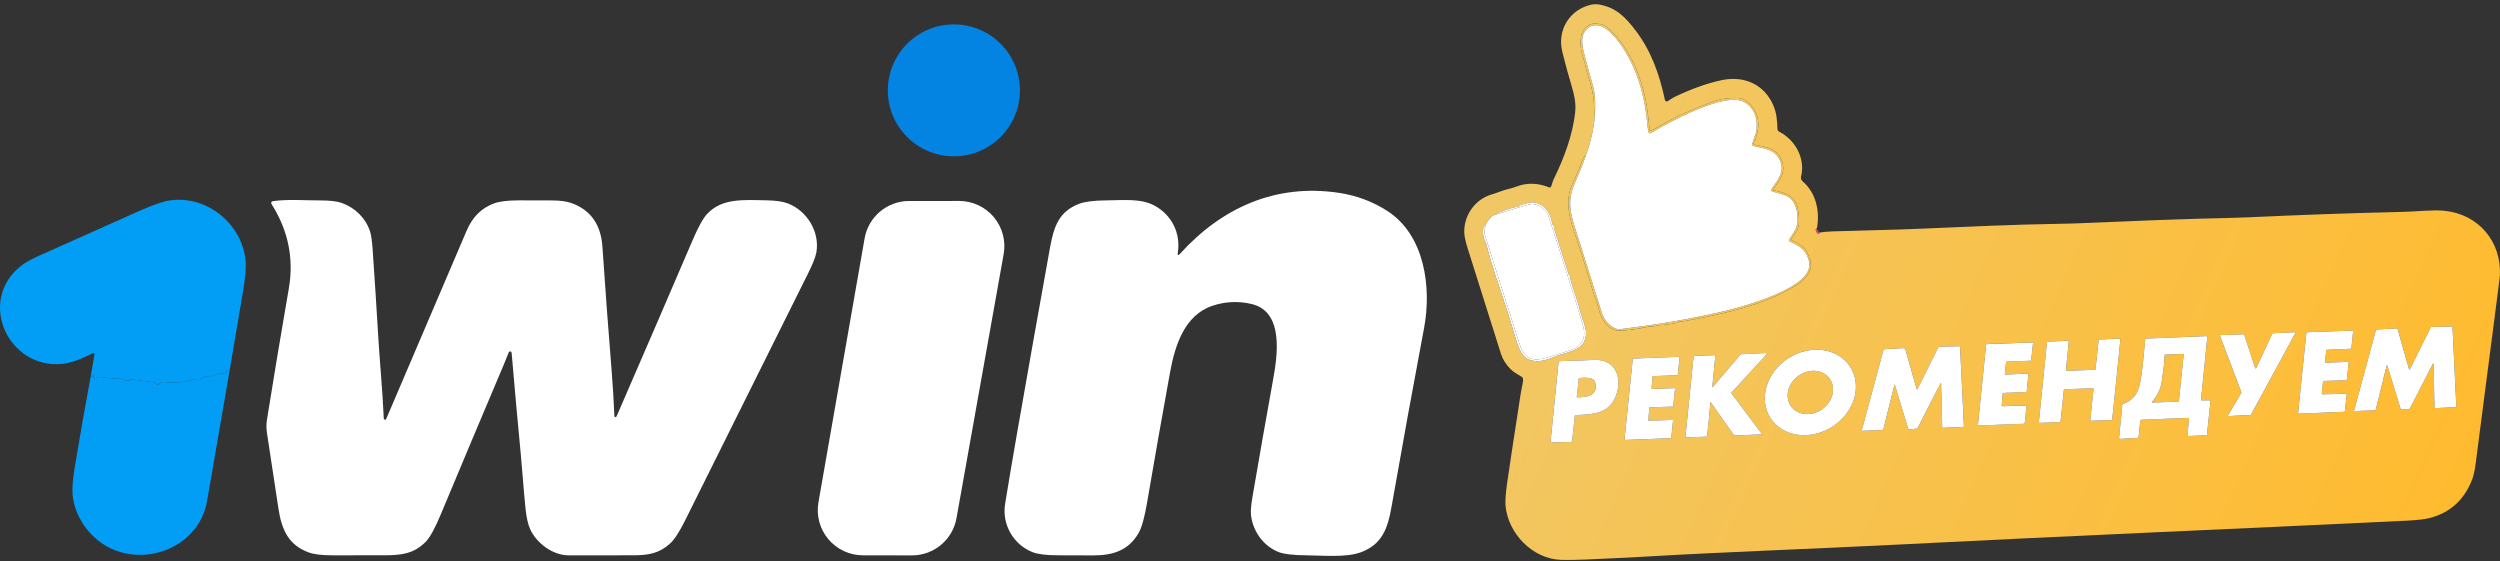
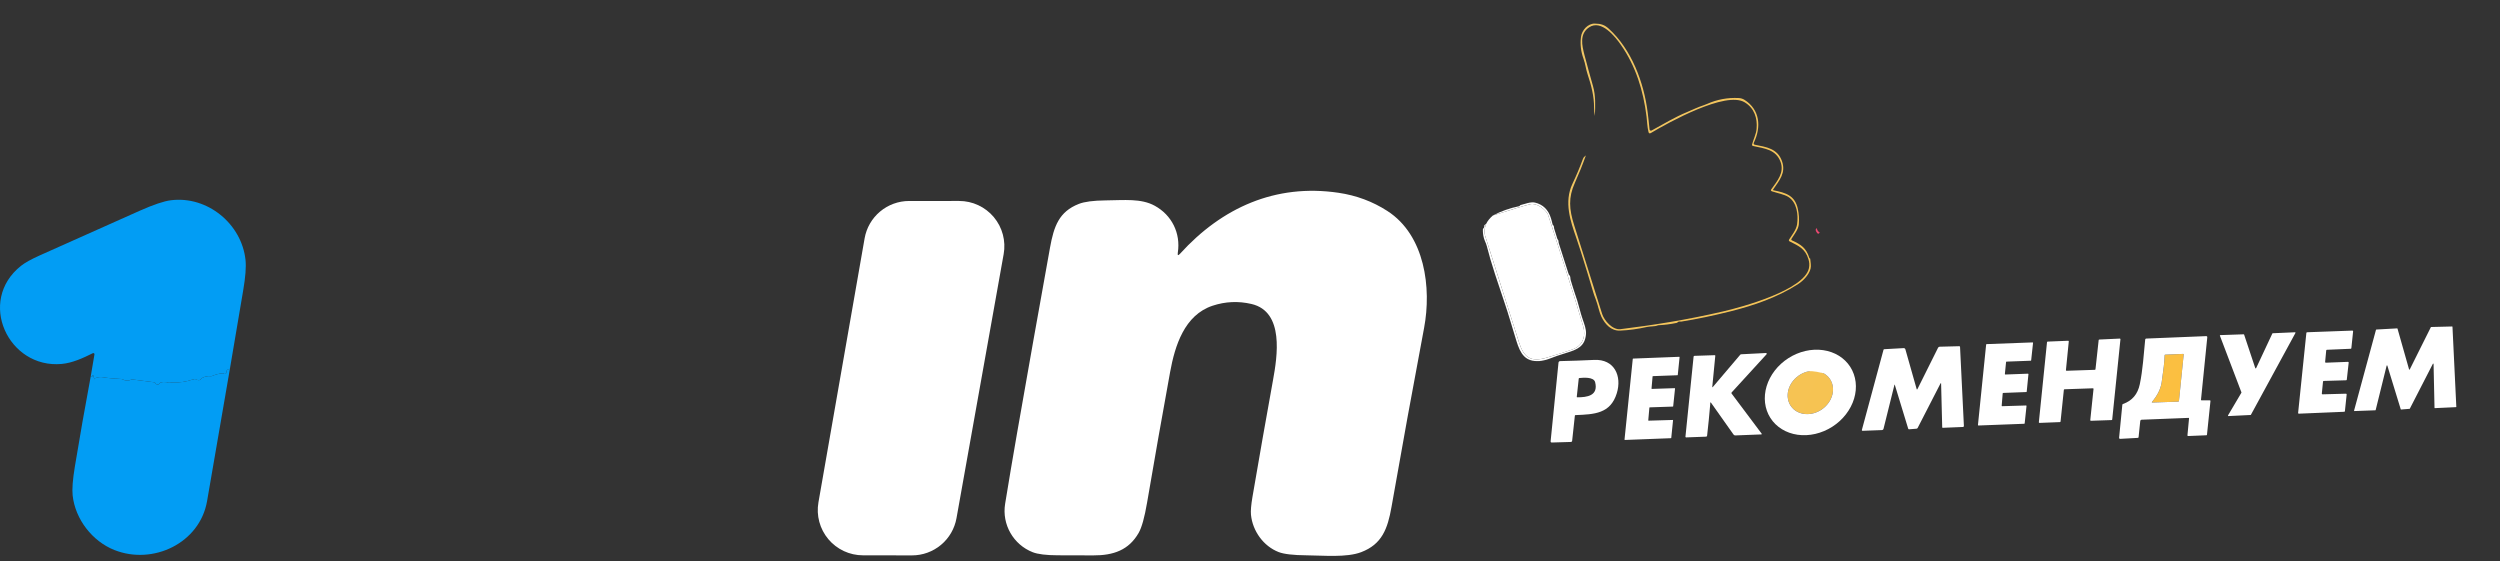
<svg xmlns="http://www.w3.org/2000/svg" width="205" height="46" viewBox="0 0 205 46" fill="none">
  <rect x="0" y="0" width="205" height="46" fill="#333333" stroke="none" />
-   <path d="M148.992 18.709C148.877 18.756 148.858 18.852 148.935 18.998C149.035 19.187 149.131 19.211 149.223 19.07C149.496 19.019 149.848 18.986 150.28 18.973C152.993 18.886 155.107 18.856 157.346 18.761C161.191 18.599 165.043 18.411 168.892 18.351C169.567 18.34 170.204 18.322 170.803 18.296C174.821 18.125 178.839 17.953 182.86 17.87C183.369 17.86 183.845 17.844 184.288 17.823C188.541 17.622 192.797 17.473 197.054 17.374C198.053 17.351 199.528 17.189 200.435 17.282C203.239 17.566 205.131 19.803 204.993 22.598C204.99 22.669 204.92 23.228 204.784 24.275C204.219 28.647 203.653 33.019 203.085 37.39C202.991 38.114 202.932 38.783 202.679 39.412C202.032 41.016 200.897 42.035 199.274 42.468C198.863 42.577 198.232 42.652 197.381 42.694C183.426 43.368 169.781 43.932 155.497 44.662C148.48 45.022 141.451 45.25 134.439 45.67C133.67 45.716 132.902 45.754 132.133 45.784C131.032 45.826 129.343 45.947 127.998 45.907C125.663 45.837 123.652 43.727 123.454 41.46C123.42 41.059 123.466 40.426 123.592 39.559C123.877 37.601 124.174 35.644 124.481 33.688C124.588 33.004 124.704 32.12 124.878 31.339C124.905 31.22 124.9 31.103 124.863 30.989C124.852 30.958 124.834 30.934 124.806 30.915C124.491 30.703 124.133 30.544 123.879 30.282C123.484 29.875 123.222 29.465 123.091 29.051C122.181 26.163 121.269 23.275 120.354 20.388C120.171 19.81 120.076 19.362 120.069 19.045C120.038 17.665 120.94 16.34 122.333 15.939C122.749 15.82 123.152 15.634 123.551 15.534C123.834 15.463 124.071 15.406 124.371 15.292C125.213 14.972 126.094 14.995 127.013 15.36C127.094 15.393 127.153 15.37 127.19 15.291C127.274 15.111 127.309 14.887 127.397 14.708C128.303 12.851 128.921 11.13 129.152 9.326C129.252 8.535 129.118 7.863 128.861 7.009C128.611 6.175 128.362 5.264 128.115 4.276C127.666 2.485 128.678 0.837 130.395 0.403C130.65 0.339 130.907 0.33 131.166 0.378C132.511 0.623 133.278 1.391 134.136 2.524C135.426 4.227 136.079 6.121 136.524 8.196C136.529 8.221 136.541 8.245 136.558 8.264C136.575 8.284 136.596 8.299 136.62 8.308C136.645 8.317 136.671 8.32 136.697 8.317C136.723 8.314 136.747 8.304 136.768 8.288C136.977 8.137 137.183 8.013 137.384 7.916C138.726 7.274 139.99 6.827 141.175 6.573C143.036 6.176 144.695 6.935 145.431 8.678C145.675 9.253 145.74 9.938 145.75 10.575C145.751 10.62 145.764 10.664 145.787 10.702C145.811 10.741 145.845 10.772 145.885 10.793C147.223 11.483 148.06 12.986 147.683 14.516C147.651 14.644 147.705 14.77 147.843 14.893C148.936 15.862 149.233 17.324 148.992 18.709ZM130.778 9.512C130.68 10.586 130.436 11.663 130.043 12.742C129.944 12.838 129.855 12.88 129.804 13.018C129.549 13.713 129.262 14.396 128.942 15.067C128.228 16.568 128.79 18.171 129.247 19.483C129.408 19.949 129.539 20.346 129.641 20.676C130.006 21.866 130.325 22.837 130.634 23.926C130.679 24.086 130.751 24.294 130.851 24.547C131.034 25.017 131.14 25.62 131.312 25.972C131.611 26.583 132.108 27.145 132.853 27.111C133.564 27.08 134.296 26.98 135.049 26.812C135.294 26.756 135.75 26.771 135.889 26.696C135.918 26.68 135.95 26.671 135.983 26.67C136.487 26.646 136.986 26.582 137.482 26.478C137.513 26.471 137.539 26.456 137.559 26.433C137.651 26.327 137.775 26.385 137.862 26.372C139.145 26.165 140.488 25.885 141.892 25.533C143.85 25.04 145.719 24.392 147.4 23.326C147.859 23.036 148.331 22.55 148.466 22.035C148.535 21.776 148.459 21.503 148.439 21.225C148.437 21.203 148.426 21.191 148.404 21.187C148.385 21.184 148.374 21.174 148.369 21.159C148.113 20.331 147.686 20.05 146.934 19.709C146.923 19.704 146.914 19.697 146.906 19.689C146.898 19.68 146.893 19.67 146.889 19.659C146.886 19.647 146.885 19.636 146.887 19.624C146.888 19.613 146.892 19.601 146.898 19.591C147.129 19.217 147.465 18.82 147.505 18.384C147.542 17.971 147.514 17.547 147.419 17.112C147.184 16.043 146.46 15.806 145.428 15.605C145.385 15.597 145.376 15.575 145.4 15.538C145.92 14.776 146.458 14.172 146.124 13.218C145.762 12.184 144.854 12.056 143.89 11.867C143.873 11.864 143.858 11.857 143.844 11.847C143.831 11.837 143.82 11.823 143.812 11.808C143.805 11.793 143.801 11.777 143.8 11.76C143.8 11.743 143.804 11.726 143.811 11.711C144.429 10.433 144.335 9 143.046 8.185C142.906 8.097 142.749 8.048 142.573 8.039C141.664 7.993 140.795 8.156 139.965 8.528C139.875 8.568 139.783 8.603 139.689 8.634C139.233 8.781 138.781 9.005 138.336 9.19C137.332 9.605 136.389 10.18 135.433 10.701C135.416 10.71 135.397 10.715 135.378 10.715C135.359 10.715 135.34 10.71 135.323 10.701C135.306 10.692 135.292 10.679 135.281 10.663C135.271 10.647 135.264 10.629 135.262 10.61C135.22 10.155 135.17 9.695 135.111 9.232C134.798 6.748 133.789 4.055 131.921 2.354C131.564 2.029 131.272 1.944 130.774 1.934C130.2 1.922 129.709 2.481 129.641 3.022C129.564 3.632 129.632 4.226 129.843 4.804C130.001 5.238 130.043 5.666 130.176 6.068C130.481 6.987 130.718 7.888 130.713 8.825C130.712 9.052 130.733 9.281 130.778 9.512ZM122.415 17.672C122.168 17.881 121.985 18.108 121.865 18.353L121.738 18.454C121.713 18.475 121.702 18.502 121.707 18.533C121.72 18.614 121.695 18.68 121.634 18.731C121.611 18.752 121.598 18.778 121.597 18.809C121.588 19.054 121.616 19.294 121.68 19.531C121.73 19.716 121.86 19.948 121.923 20.202C122.088 20.862 122.312 21.629 122.597 22.504C122.84 23.251 123.088 23.995 123.344 24.738C123.705 25.793 124.008 26.884 124.344 27.958C124.674 29.015 125.057 29.686 126.243 29.607C126.436 29.593 126.807 29.51 126.975 29.444C127.45 29.257 127.933 29.09 128.423 28.944C129.358 28.665 129.974 28.399 130.051 27.39C130.081 27.012 129.917 26.588 129.79 26.217C129.689 25.924 129.603 25.635 129.531 25.348C129.414 24.889 129.275 24.436 129.114 23.991C128.994 23.658 128.91 23.317 128.799 22.979C128.753 22.839 128.806 22.683 128.682 22.561C128.656 22.535 128.638 22.505 128.627 22.471L127.807 19.905C127.798 19.877 127.795 19.848 127.799 19.819C127.806 19.753 127.788 19.698 127.744 19.653C127.723 19.631 127.708 19.606 127.699 19.577L127.439 18.735C127.43 18.705 127.426 18.675 127.427 18.644C127.432 18.57 127.405 18.508 127.349 18.46C127.323 18.438 127.308 18.411 127.303 18.378C127.287 18.283 127.247 18.125 127.18 17.905C126.969 17.201 126.531 16.771 125.869 16.613C125.502 16.526 125.006 16.745 124.721 16.804C124.675 16.813 124.645 16.832 124.63 16.861C124.617 16.887 124.596 16.903 124.567 16.909C123.8 17.066 123.082 17.32 122.415 17.672ZM194.778 33.642C194.784 33.642 194.791 33.64 194.796 33.636C194.801 33.632 194.805 33.626 194.806 33.62L195.706 29.985C195.707 29.979 195.711 29.973 195.716 29.968C195.721 29.964 195.728 29.962 195.734 29.962C195.741 29.961 195.748 29.963 195.753 29.967C195.759 29.971 195.763 29.977 195.765 29.984L196.861 33.557C196.863 33.564 196.867 33.57 196.873 33.574C196.879 33.578 196.886 33.58 196.894 33.579L197.583 33.523C197.589 33.523 197.594 33.521 197.598 33.518C197.602 33.515 197.606 33.511 197.608 33.507L199.496 29.832C199.498 29.826 199.504 29.821 199.51 29.818C199.516 29.815 199.523 29.814 199.53 29.816C199.537 29.817 199.543 29.821 199.547 29.826C199.552 29.832 199.554 29.839 199.554 29.846L199.631 33.436C199.631 33.44 199.632 33.444 199.634 33.448C199.636 33.452 199.638 33.455 199.641 33.458C199.644 33.46 199.648 33.462 199.652 33.464C199.656 33.465 199.66 33.466 199.664 33.465L201.39 33.385C201.395 33.385 201.398 33.384 201.402 33.382C201.406 33.38 201.409 33.378 201.412 33.375C201.414 33.372 201.416 33.368 201.418 33.364C201.419 33.361 201.419 33.357 201.419 33.353L201.104 26.799C201.104 26.791 201.1 26.784 201.095 26.778C201.089 26.773 201.081 26.77 201.073 26.77L199.358 26.814C199.352 26.814 199.347 26.815 199.342 26.818C199.337 26.821 199.334 26.825 199.331 26.83L197.601 30.293C197.599 30.298 197.595 30.303 197.589 30.306C197.584 30.309 197.577 30.311 197.571 30.31C197.565 30.31 197.559 30.307 197.554 30.303C197.549 30.299 197.546 30.294 197.544 30.288L196.597 26.949C196.595 26.942 196.591 26.936 196.585 26.932C196.58 26.928 196.573 26.926 196.566 26.926L194.86 27.021C194.854 27.021 194.848 27.024 194.843 27.028C194.838 27.032 194.834 27.037 194.832 27.043L193.036 33.667C193.035 33.672 193.034 33.677 193.035 33.681C193.036 33.686 193.039 33.69 193.041 33.694C193.044 33.698 193.048 33.701 193.053 33.703C193.057 33.705 193.062 33.706 193.066 33.706L194.778 33.642ZM190.451 32.334C190.443 32.334 190.434 32.332 190.426 32.329C190.418 32.326 190.411 32.321 190.406 32.315C190.4 32.308 190.395 32.301 190.393 32.293C190.39 32.285 190.389 32.276 190.39 32.268L190.486 31.29C190.488 31.276 190.494 31.262 190.505 31.252C190.516 31.242 190.529 31.236 190.544 31.236L192.38 31.181C192.394 31.181 192.408 31.175 192.419 31.165C192.429 31.155 192.436 31.142 192.438 31.128L192.592 29.738C192.593 29.729 192.592 29.72 192.589 29.712C192.587 29.704 192.582 29.696 192.576 29.69C192.57 29.684 192.563 29.679 192.555 29.675C192.547 29.672 192.538 29.671 192.53 29.671L190.723 29.74C190.714 29.74 190.706 29.738 190.698 29.735C190.69 29.732 190.683 29.727 190.677 29.721C190.671 29.715 190.666 29.707 190.664 29.699C190.661 29.691 190.66 29.682 190.661 29.674L190.75 28.735C190.751 28.721 190.757 28.707 190.768 28.697C190.779 28.687 190.792 28.681 190.807 28.681L192.755 28.598C192.769 28.597 192.783 28.591 192.793 28.581C192.804 28.572 192.81 28.558 192.812 28.544L192.954 27.174C192.955 27.166 192.954 27.157 192.951 27.149C192.949 27.141 192.944 27.133 192.938 27.127C192.932 27.121 192.925 27.116 192.917 27.113C192.909 27.109 192.901 27.108 192.892 27.108L189.18 27.244C189.165 27.244 189.151 27.25 189.141 27.26C189.13 27.27 189.123 27.283 189.121 27.297L188.445 33.854C188.444 33.862 188.445 33.871 188.448 33.879C188.451 33.888 188.456 33.895 188.462 33.901C188.468 33.908 188.475 33.913 188.483 33.916C188.491 33.919 188.5 33.92 188.508 33.92L192.226 33.765C192.24 33.764 192.254 33.759 192.264 33.749C192.275 33.739 192.281 33.726 192.283 33.711L192.425 32.348C192.426 32.34 192.426 32.331 192.423 32.323C192.42 32.314 192.416 32.307 192.41 32.3C192.404 32.294 192.397 32.289 192.389 32.286C192.381 32.282 192.372 32.281 192.363 32.281L190.451 32.334ZM185.002 30.187C184.999 30.195 184.994 30.2 184.987 30.204C184.98 30.209 184.973 30.21 184.965 30.21C184.957 30.21 184.949 30.207 184.943 30.202C184.937 30.197 184.932 30.191 184.93 30.183L184.016 27.443C184.013 27.435 184.008 27.428 184.001 27.423C183.994 27.418 183.986 27.416 183.977 27.416L182.068 27.481C182.061 27.481 182.055 27.483 182.05 27.486C182.044 27.489 182.04 27.494 182.036 27.499C182.033 27.504 182.03 27.51 182.03 27.516C182.029 27.523 182.03 27.529 182.032 27.535L183.795 32.173C183.797 32.179 183.798 32.184 183.798 32.19C183.797 32.196 183.795 32.202 183.792 32.207L182.697 34.062C182.693 34.068 182.692 34.075 182.692 34.082C182.692 34.089 182.693 34.096 182.697 34.102C182.701 34.108 182.706 34.113 182.712 34.116C182.718 34.12 182.725 34.121 182.732 34.121L184.542 34.032C184.549 34.032 184.556 34.029 184.561 34.026C184.567 34.023 184.572 34.018 184.575 34.012L188.223 27.307C188.227 27.301 188.228 27.294 188.228 27.287C188.228 27.28 188.226 27.273 188.223 27.268C188.219 27.262 188.214 27.257 188.208 27.253C188.202 27.25 188.195 27.248 188.188 27.249L186.365 27.328C186.357 27.328 186.35 27.33 186.344 27.334C186.338 27.338 186.333 27.344 186.33 27.35L185.002 30.187ZM180.484 32.775L180.997 27.67C181.004 27.595 180.97 27.559 180.896 27.562L175.993 27.762C175.941 27.764 175.912 27.791 175.907 27.844C175.786 29.063 175.713 30.315 175.464 31.508C175.294 32.327 174.834 32.866 174.086 33.126C174.054 33.137 174.036 33.159 174.032 33.193L173.767 35.895C173.766 35.907 173.768 35.919 173.772 35.931C173.776 35.942 173.782 35.952 173.79 35.961C173.799 35.97 173.809 35.976 173.82 35.981C173.831 35.985 173.843 35.987 173.855 35.986L175.301 35.906C175.34 35.904 175.362 35.883 175.366 35.844L175.503 34.525C175.506 34.496 175.519 34.469 175.541 34.449C175.562 34.429 175.59 34.417 175.619 34.416L179.458 34.266C179.491 34.265 179.505 34.281 179.502 34.313L179.372 35.691C179.371 35.699 179.372 35.707 179.375 35.715C179.378 35.723 179.382 35.73 179.388 35.736C179.393 35.742 179.4 35.746 179.408 35.749C179.415 35.752 179.423 35.754 179.431 35.754L180.925 35.691C180.954 35.69 180.97 35.675 180.973 35.646L181.259 32.882C181.263 32.846 181.247 32.828 181.212 32.828H180.531C180.496 32.828 180.48 32.811 180.484 32.775ZM171.615 31.838C171.623 31.838 171.631 31.84 171.638 31.843C171.645 31.846 171.651 31.85 171.657 31.856C171.662 31.862 171.666 31.868 171.668 31.876C171.671 31.883 171.671 31.891 171.671 31.899L171.405 34.442C171.404 34.45 171.405 34.458 171.407 34.465C171.41 34.472 171.414 34.479 171.419 34.485C171.424 34.491 171.43 34.495 171.438 34.498C171.445 34.501 171.452 34.503 171.46 34.502L173.15 34.445C173.164 34.445 173.176 34.44 173.186 34.431C173.196 34.422 173.202 34.409 173.203 34.396L173.877 27.823C173.878 27.815 173.877 27.807 173.875 27.8C173.872 27.792 173.868 27.785 173.863 27.78C173.858 27.774 173.851 27.769 173.844 27.766C173.837 27.764 173.829 27.762 173.821 27.762L172.143 27.841C172.13 27.841 172.118 27.847 172.108 27.856C172.099 27.865 172.093 27.877 172.092 27.89L171.831 30.275C171.83 30.288 171.824 30.3 171.815 30.309C171.805 30.318 171.793 30.323 171.78 30.324L169.465 30.402C169.457 30.402 169.449 30.401 169.442 30.398C169.435 30.395 169.428 30.39 169.423 30.384C169.417 30.379 169.413 30.372 169.411 30.364C169.408 30.357 169.408 30.349 169.408 30.341L169.642 28C169.642 27.992 169.641 27.984 169.639 27.977C169.636 27.97 169.632 27.963 169.627 27.957C169.622 27.952 169.615 27.947 169.608 27.944C169.601 27.941 169.593 27.94 169.585 27.94L167.908 28.009C167.895 28.01 167.883 28.015 167.874 28.024C167.864 28.033 167.858 28.045 167.857 28.058L167.187 34.617C167.186 34.625 167.187 34.633 167.19 34.64C167.193 34.647 167.197 34.654 167.202 34.66C167.207 34.665 167.214 34.67 167.221 34.673C167.228 34.675 167.236 34.677 167.244 34.677L168.916 34.611C168.929 34.61 168.941 34.605 168.951 34.596C168.96 34.587 168.966 34.575 168.967 34.562L169.237 31.968C169.239 31.954 169.245 31.942 169.254 31.933C169.264 31.924 169.277 31.919 169.29 31.919L171.615 31.838ZM164.222 32.255C164.223 32.245 164.227 32.236 164.235 32.229C164.242 32.222 164.252 32.218 164.262 32.217L166.151 32.145C166.161 32.145 166.171 32.141 166.178 32.134C166.186 32.127 166.19 32.118 166.191 32.108L166.332 30.685C166.333 30.679 166.332 30.673 166.33 30.667C166.328 30.662 166.325 30.657 166.321 30.652C166.317 30.648 166.312 30.644 166.306 30.642C166.301 30.64 166.295 30.639 166.289 30.639L164.444 30.707C164.438 30.707 164.432 30.706 164.426 30.703C164.421 30.701 164.416 30.698 164.412 30.694C164.408 30.689 164.405 30.684 164.403 30.678C164.401 30.673 164.4 30.667 164.401 30.661L164.497 29.687C164.498 29.677 164.503 29.668 164.51 29.661C164.518 29.654 164.527 29.65 164.537 29.65L166.517 29.576C166.527 29.576 166.536 29.572 166.544 29.565C166.551 29.558 166.556 29.549 166.557 29.539L166.709 28.122C166.71 28.116 166.709 28.11 166.707 28.104C166.705 28.098 166.702 28.093 166.698 28.088C166.694 28.084 166.688 28.081 166.683 28.078C166.677 28.076 166.671 28.075 166.665 28.075L162.905 28.214C162.895 28.214 162.885 28.218 162.878 28.225C162.87 28.232 162.866 28.241 162.864 28.251L162.192 34.842C162.191 34.848 162.192 34.854 162.194 34.86C162.196 34.865 162.199 34.871 162.203 34.875C162.208 34.879 162.213 34.883 162.218 34.885C162.224 34.887 162.23 34.888 162.236 34.888L165.984 34.746C165.994 34.746 166.003 34.742 166.011 34.735C166.018 34.728 166.023 34.719 166.024 34.709L166.174 33.292C166.175 33.286 166.174 33.281 166.172 33.275C166.17 33.269 166.167 33.264 166.163 33.26C166.159 33.255 166.154 33.252 166.148 33.25C166.143 33.247 166.137 33.246 166.131 33.246L164.183 33.305C164.177 33.305 164.171 33.304 164.165 33.302C164.16 33.299 164.155 33.296 164.151 33.291C164.147 33.287 164.144 33.282 164.142 33.276C164.14 33.271 164.139 33.265 164.14 33.259L164.222 32.255ZM155.379 31.562L156.474 35.149C156.486 35.187 156.511 35.205 156.551 35.202L157.149 35.154C157.197 35.15 157.231 35.127 157.253 35.084L159.127 31.436C159.129 31.43 159.133 31.426 159.138 31.424C159.143 31.421 159.149 31.42 159.154 31.422C159.16 31.423 159.165 31.426 159.168 31.431C159.172 31.435 159.173 31.441 159.173 31.446L159.263 35.036C159.264 35.066 159.279 35.081 159.309 35.079L160.973 35.01C160.992 35.009 161.01 35.001 161.023 34.987C161.036 34.973 161.043 34.954 161.042 34.935L160.726 28.449C160.725 28.408 160.703 28.387 160.661 28.388L159.069 28.429C159.037 28.43 159.006 28.439 158.979 28.456C158.952 28.473 158.931 28.497 158.917 28.526L157.239 31.892C157.208 31.954 157.182 31.952 157.163 31.885L156.244 28.646C156.235 28.616 156.216 28.589 156.19 28.57C156.164 28.552 156.132 28.543 156.1 28.545L154.511 28.633C154.479 28.635 154.459 28.651 154.45 28.682L152.676 35.252C152.674 35.26 152.673 35.27 152.675 35.279C152.677 35.288 152.681 35.296 152.687 35.303C152.692 35.31 152.699 35.316 152.708 35.32C152.716 35.324 152.725 35.325 152.734 35.325L154.316 35.267C154.348 35.265 154.379 35.254 154.403 35.233C154.428 35.213 154.445 35.186 154.452 35.155L155.344 31.563C155.355 31.519 155.366 31.519 155.379 31.562ZM151.723 30.085C151.246 29.339 150.444 28.844 149.492 28.709C148.541 28.575 147.519 28.811 146.65 29.366C146.22 29.641 145.841 29.986 145.534 30.382C145.227 30.777 144.999 31.215 144.862 31.671C144.725 32.127 144.682 32.591 144.736 33.037C144.789 33.484 144.938 33.904 145.175 34.273C145.652 35.019 146.454 35.514 147.405 35.648C148.357 35.783 149.379 35.547 150.247 34.991C150.677 34.716 151.057 34.371 151.364 33.976C151.67 33.581 151.899 33.143 152.036 32.687C152.173 32.231 152.216 31.767 152.162 31.321C152.108 30.874 151.959 30.454 151.723 30.085ZM140.442 31.745C140.439 31.748 140.435 31.751 140.431 31.752C140.426 31.753 140.422 31.753 140.417 31.751C140.413 31.749 140.41 31.746 140.407 31.742C140.405 31.738 140.404 31.733 140.405 31.728L140.654 29.175C140.657 29.14 140.641 29.123 140.606 29.125L138.949 29.178C138.903 29.179 138.878 29.203 138.874 29.25L138.207 35.803C138.206 35.812 138.207 35.82 138.21 35.828C138.212 35.835 138.217 35.843 138.222 35.848C138.228 35.854 138.235 35.859 138.243 35.862C138.25 35.865 138.259 35.867 138.267 35.867L139.884 35.806C139.944 35.804 139.977 35.774 139.983 35.714C140.079 34.883 140.163 34.032 140.237 33.162C140.241 33.111 140.241 33.07 140.237 33.04C140.236 33.032 140.237 33.024 140.241 33.018C140.245 33.011 140.251 33.006 140.258 33.003C140.265 33 140.273 33 140.28 33.002C140.288 33.004 140.294 33.009 140.299 33.015L142.149 35.631C142.185 35.682 142.234 35.706 142.296 35.704L144.431 35.622C144.438 35.621 144.444 35.62 144.449 35.616C144.455 35.612 144.459 35.607 144.462 35.602C144.464 35.596 144.466 35.589 144.465 35.582C144.464 35.576 144.462 35.57 144.458 35.564L141.989 32.27C141.966 32.239 141.967 32.21 141.993 32.182L144.857 29.05C144.865 29.041 144.87 29.03 144.872 29.018C144.874 29.006 144.872 28.993 144.867 28.982C144.861 28.971 144.853 28.962 144.843 28.956C144.832 28.949 144.82 28.946 144.808 28.947L142.778 29.049C142.746 29.051 142.72 29.064 142.699 29.088L140.442 31.745ZM135.191 34.496C135.186 34.496 135.181 34.495 135.177 34.493C135.173 34.492 135.169 34.489 135.165 34.485C135.162 34.482 135.16 34.478 135.158 34.473C135.156 34.469 135.156 34.464 135.156 34.459L135.247 33.434C135.248 33.426 135.252 33.418 135.258 33.412C135.264 33.407 135.271 33.404 135.28 33.403L137.169 33.34C137.177 33.34 137.184 33.337 137.19 33.331C137.196 33.326 137.2 33.318 137.2 33.311L137.352 31.867C137.352 31.862 137.352 31.857 137.35 31.853C137.349 31.848 137.346 31.844 137.343 31.84C137.34 31.837 137.336 31.834 137.331 31.832C137.327 31.831 137.322 31.83 137.317 31.83L135.459 31.892C135.454 31.892 135.449 31.891 135.445 31.89C135.44 31.888 135.436 31.885 135.433 31.881C135.43 31.878 135.427 31.874 135.426 31.869C135.424 31.865 135.424 31.86 135.424 31.856L135.509 30.874C135.51 30.866 135.514 30.858 135.52 30.853C135.526 30.847 135.534 30.844 135.542 30.844L137.545 30.771C137.553 30.77 137.56 30.767 137.566 30.762C137.572 30.756 137.576 30.749 137.576 30.741L137.724 29.295C137.724 29.29 137.724 29.285 137.722 29.281C137.72 29.276 137.718 29.272 137.715 29.269C137.711 29.265 137.707 29.263 137.703 29.261C137.699 29.259 137.694 29.258 137.689 29.259L133.918 29.404C133.91 29.404 133.902 29.407 133.896 29.413C133.89 29.418 133.887 29.426 133.886 29.434L133.21 36.041C133.209 36.045 133.21 36.05 133.211 36.055C133.213 36.059 133.215 36.063 133.219 36.066C133.222 36.07 133.226 36.073 133.23 36.075C133.235 36.076 133.239 36.077 133.244 36.077L137.011 35.932C137.019 35.932 137.027 35.929 137.032 35.923C137.038 35.918 137.042 35.911 137.043 35.903L137.188 34.474C137.189 34.469 137.188 34.464 137.187 34.459C137.185 34.455 137.183 34.451 137.179 34.447C137.176 34.444 137.172 34.441 137.168 34.439C137.163 34.437 137.158 34.436 137.154 34.437L135.191 34.496ZM129.193 34.038C130.727 33.976 132.055 33.929 132.574 32.25C133.011 30.839 132.382 29.433 130.717 29.514C129.779 29.559 128.849 29.592 127.928 29.611C127.895 29.612 127.863 29.625 127.839 29.648C127.814 29.671 127.799 29.702 127.795 29.735L127.15 36.174C127.141 36.251 127.176 36.289 127.254 36.286L128.814 36.241C128.839 36.24 128.863 36.23 128.881 36.214C128.9 36.197 128.911 36.174 128.914 36.15L129.137 34.091C129.14 34.057 129.159 34.04 129.193 34.038Z" fill="url(#paint0_linear_170_41)" />
  <path d="M130.043 12.742C129.772 13.505 129.469 14.259 129.135 15.005C128.594 16.213 128.67 17.156 129.081 18.461C129.845 20.889 130.61 23.316 131.376 25.743C131.544 26.277 132.225 27.073 132.876 26.992C135.53 26.661 138.191 26.256 141.294 25.537C142.839 25.179 147.959 23.787 148.334 21.983C148.384 21.743 148.37 21.5 148.292 21.253C148.018 20.379 147.499 20.172 146.742 19.79C146.73 19.784 146.719 19.775 146.71 19.764C146.701 19.753 146.695 19.741 146.691 19.727C146.687 19.714 146.686 19.7 146.688 19.686C146.69 19.672 146.695 19.659 146.703 19.648C146.946 19.267 147.295 18.84 147.361 18.394C147.473 17.63 147.356 16.594 146.638 16.144C146.313 15.94 145.722 15.831 145.302 15.689C145.209 15.657 145.191 15.602 145.247 15.522C145.729 14.841 146.337 14.161 146.002 13.266C145.618 12.245 144.676 12.177 143.755 11.972C143.678 11.955 143.651 11.908 143.672 11.832C143.789 11.407 144.002 10.99 144.04 10.572C144.121 9.685 143.853 8.864 143.059 8.387C141.504 7.451 136.837 10.034 135.38 10.903C135.272 10.969 135.203 10.94 135.173 10.817C135.077 10.418 135.052 9.846 135.016 9.555C134.752 7.414 134.129 5.424 132.917 3.684C132.46 3.029 131.31 1.564 130.304 2.243C129.504 2.782 129.721 3.723 129.929 4.519C130.152 5.37 130.384 6.218 130.627 7.063C130.853 7.854 130.814 8.695 130.778 9.512C130.733 9.281 130.712 9.052 130.713 8.825C130.718 7.888 130.481 6.987 130.176 6.068C130.043 5.666 130.001 5.238 129.843 4.804C129.632 4.226 129.564 3.632 129.641 3.022C129.709 2.481 130.2 1.922 130.774 1.934C131.272 1.944 131.564 2.029 131.921 2.354C133.789 4.055 134.798 6.748 135.111 9.232C135.17 9.695 135.22 10.155 135.262 10.61C135.264 10.629 135.271 10.647 135.281 10.663C135.292 10.679 135.306 10.692 135.323 10.701C135.34 10.71 135.359 10.715 135.378 10.715C135.397 10.715 135.416 10.71 135.433 10.701C136.389 10.18 137.332 9.605 138.336 9.19C138.781 9.005 139.233 8.781 139.689 8.634C139.783 8.603 139.875 8.568 139.965 8.528C140.795 8.156 141.664 7.993 142.573 8.039C142.749 8.048 142.906 8.097 143.046 8.185C144.335 9 144.429 10.433 143.811 11.711C143.804 11.726 143.8 11.743 143.8 11.76C143.801 11.777 143.805 11.793 143.812 11.808C143.82 11.823 143.831 11.837 143.844 11.847C143.858 11.857 143.873 11.864 143.89 11.867C144.854 12.056 145.762 12.184 146.124 13.218C146.458 14.172 145.92 14.776 145.4 15.538C145.376 15.575 145.385 15.597 145.428 15.605C146.46 15.806 147.184 16.043 147.419 17.112C147.514 17.547 147.542 17.971 147.505 18.384C147.465 18.82 147.129 19.217 146.898 19.591C146.892 19.601 146.888 19.613 146.887 19.624C146.885 19.636 146.886 19.647 146.889 19.659C146.893 19.67 146.898 19.68 146.906 19.689C146.914 19.697 146.923 19.704 146.934 19.709C147.686 20.05 148.113 20.331 148.369 21.159C148.374 21.174 148.385 21.184 148.404 21.187C148.426 21.191 148.437 21.203 148.439 21.225C148.459 21.503 148.535 21.776 148.466 22.035C148.331 22.55 147.859 23.036 147.4 23.326C145.719 24.392 143.85 25.04 141.892 25.533C140.488 25.885 139.145 26.165 137.862 26.372C137.775 26.385 137.651 26.327 137.559 26.433C137.539 26.456 137.513 26.471 137.482 26.478C136.986 26.582 136.487 26.646 135.983 26.67C135.95 26.671 135.918 26.68 135.889 26.696C135.75 26.771 135.294 26.756 135.049 26.812C134.296 26.98 133.564 27.08 132.853 27.111C132.108 27.145 131.611 26.583 131.312 25.972C131.14 25.62 131.034 25.017 130.851 24.547C130.751 24.294 130.679 24.086 130.634 23.926C130.325 22.837 130.006 21.866 129.641 20.676C129.539 20.346 129.408 19.949 129.247 19.483C128.79 18.171 128.228 16.568 128.942 15.067C129.262 14.396 129.549 13.713 129.804 13.018C129.855 12.88 129.944 12.838 130.043 12.742Z" fill="url(#paint1_linear_170_41)" />
  <path d="M177.258 31.346C177.404 30.366 177.49 29.662 177.501 29.131C177.502 29.1 177.517 29.084 177.548 29.083L179.022 29.021C179.053 29.019 179.067 29.034 179.064 29.066L178.677 32.87C178.673 32.912 178.65 32.934 178.607 32.936L176.492 33.007C176.446 33.008 176.438 32.991 176.467 32.956C176.914 32.425 177.178 31.888 177.258 31.346Z" fill="url(#paint2_linear_170_41)" />
  <path d="M149.431 33.542C150.304 32.913 150.571 31.793 150.029 31.04C149.486 30.288 148.338 30.188 147.466 30.818C146.593 31.447 146.325 32.567 146.868 33.32C147.41 34.072 148.558 34.172 149.431 33.542Z" fill="url(#paint3_linear_170_41)" />
-   <path d="M129.51 30.998C129.826 30.967 130.688 30.89 130.8 31.341C131.081 32.458 130.121 32.583 129.329 32.579C129.303 32.579 129.291 32.566 129.294 32.541L129.455 31.052C129.458 31.019 129.477 31.001 129.51 30.998Z" fill="url(#paint4_linear_170_41)" />
-   <path d="M130.044 12.741C130.437 11.662 130.681 10.585 130.779 9.511C130.815 8.694 130.854 7.853 130.628 7.062C130.386 6.217 130.153 5.369 129.93 4.518C129.722 3.722 129.505 2.781 130.305 2.242C131.311 1.563 132.461 3.028 132.918 3.683C134.13 5.423 134.753 7.413 135.017 9.554C135.053 9.845 135.078 10.416 135.174 10.816C135.204 10.939 135.273 10.967 135.381 10.902C136.838 10.033 141.505 7.45 143.06 8.386C143.854 8.863 144.122 9.684 144.041 10.57C144.003 10.989 143.79 11.406 143.673 11.831C143.652 11.907 143.679 11.954 143.756 11.971C144.677 12.176 145.619 12.243 146.003 13.265C146.338 14.16 145.73 14.84 145.248 15.521C145.192 15.601 145.21 15.656 145.303 15.688C145.724 15.83 146.314 15.939 146.639 16.142C147.357 16.593 147.474 17.629 147.362 18.393C147.296 18.839 146.947 19.266 146.704 19.646C146.697 19.658 146.692 19.671 146.689 19.685C146.687 19.699 146.688 19.713 146.692 19.727C146.696 19.74 146.702 19.752 146.711 19.763C146.72 19.774 146.731 19.783 146.743 19.789C147.5 20.171 148.019 20.378 148.293 21.252C148.371 21.499 148.385 21.742 148.335 21.982C147.96 23.786 142.84 25.178 141.296 25.536C138.192 26.255 135.531 26.66 132.877 26.991C132.226 27.072 131.545 26.276 131.377 25.742C130.611 23.315 129.846 20.888 129.082 18.46C128.671 17.155 128.595 16.212 129.137 15.004C129.47 14.258 129.773 13.504 130.044 12.741Z" fill="white" />
  <path d="M190.452 32.335L192.364 32.283C192.372 32.282 192.381 32.284 192.389 32.287C192.397 32.29 192.404 32.295 192.41 32.302C192.416 32.308 192.421 32.316 192.423 32.324C192.426 32.332 192.427 32.341 192.426 32.349L192.283 33.713C192.282 33.727 192.275 33.74 192.265 33.75C192.254 33.76 192.24 33.766 192.226 33.766L188.509 33.921C188.5 33.922 188.491 33.92 188.483 33.917C188.475 33.914 188.468 33.909 188.462 33.903C188.456 33.896 188.451 33.889 188.449 33.881C188.446 33.873 188.445 33.864 188.446 33.855L189.122 27.299C189.124 27.284 189.13 27.271 189.141 27.261C189.152 27.251 189.166 27.246 189.18 27.245L192.893 27.109C192.901 27.109 192.91 27.111 192.918 27.114C192.926 27.117 192.933 27.122 192.939 27.128C192.945 27.135 192.949 27.142 192.952 27.15C192.955 27.158 192.956 27.167 192.955 27.175L192.812 28.545C192.811 28.559 192.804 28.573 192.794 28.583C192.783 28.593 192.769 28.598 192.755 28.599L190.807 28.682C190.793 28.683 190.779 28.689 190.768 28.698C190.758 28.709 190.751 28.722 190.75 28.736L190.661 29.675C190.66 29.683 190.661 29.692 190.664 29.7C190.667 29.708 190.671 29.716 190.677 29.722C190.683 29.728 190.69 29.733 190.698 29.736C190.706 29.74 190.715 29.741 190.723 29.741L192.53 29.672C192.539 29.672 192.547 29.673 192.555 29.677C192.564 29.68 192.571 29.685 192.577 29.691C192.583 29.698 192.587 29.705 192.59 29.713C192.592 29.722 192.593 29.73 192.592 29.739L192.438 31.129C192.437 31.143 192.43 31.157 192.419 31.167C192.408 31.177 192.395 31.182 192.38 31.183L190.544 31.237C190.53 31.238 190.516 31.244 190.505 31.254C190.495 31.264 190.488 31.277 190.487 31.292L190.39 32.269C190.39 32.278 190.39 32.286 190.393 32.294C190.396 32.302 190.4 32.31 190.406 32.316C190.412 32.322 190.419 32.327 190.427 32.33C190.435 32.334 190.443 32.335 190.452 32.335Z" fill="white" />
  <path d="M121.865 18.351C121.719 18.722 121.689 19.044 121.775 19.317C122.7 22.233 123.627 25.149 124.556 28.064C124.957 29.324 125.525 29.722 126.854 29.319C127.893 29.003 128.588 28.782 128.939 28.654C129.789 28.343 130.059 27.572 129.817 26.744C129.012 23.99 128.108 21.258 127.237 18.524C127.049 17.932 126.944 17.616 126.925 17.578C126.696 17.135 125.99 16.624 125.484 16.746C124.991 16.866 123.968 17.174 122.415 17.67C123.083 17.319 123.8 17.065 124.567 16.908C124.596 16.902 124.617 16.886 124.631 16.86C124.645 16.831 124.676 16.812 124.722 16.803C125.007 16.744 125.502 16.524 125.869 16.612C126.532 16.77 126.969 17.2 127.181 17.904C127.247 18.124 127.288 18.282 127.303 18.377C127.308 18.41 127.324 18.437 127.349 18.459C127.406 18.507 127.432 18.569 127.428 18.643C127.426 18.674 127.43 18.704 127.439 18.734L127.699 19.576C127.708 19.605 127.723 19.63 127.744 19.651C127.788 19.697 127.807 19.752 127.8 19.818C127.796 19.847 127.798 19.876 127.807 19.904L128.627 22.469C128.638 22.504 128.657 22.534 128.683 22.559C128.806 22.682 128.753 22.838 128.799 22.977C128.91 23.316 128.995 23.657 129.114 23.989C129.275 24.435 129.414 24.888 129.531 25.347C129.603 25.634 129.69 25.923 129.79 26.215C129.918 26.587 130.081 27.01 130.052 27.389C129.975 28.398 129.358 28.663 128.423 28.943C127.934 29.089 127.451 29.255 126.975 29.443C126.808 29.509 126.437 29.592 126.243 29.605C125.057 29.685 124.675 29.013 124.345 27.956C124.009 26.883 123.706 25.792 123.344 24.736C123.089 23.994 122.84 23.25 122.598 22.503C122.313 21.628 122.088 20.86 121.924 20.2C121.86 19.947 121.73 19.715 121.681 19.53C121.616 19.293 121.588 19.052 121.597 18.808C121.599 18.776 121.611 18.751 121.635 18.73C121.696 18.679 121.72 18.613 121.707 18.532C121.703 18.5 121.713 18.474 121.739 18.453L121.865 18.351Z" fill="white" />
  <path d="M121.866 18.352C121.986 18.108 122.17 17.881 122.416 17.671C123.969 17.174 124.992 16.866 125.485 16.747C125.991 16.625 126.697 17.135 126.926 17.578C126.945 17.617 127.05 17.933 127.238 18.524C128.109 21.259 129.013 23.991 129.818 26.745C130.06 27.573 129.791 28.343 128.94 28.654C128.589 28.783 127.894 29.004 126.855 29.319C125.526 29.723 124.958 29.325 124.557 28.065C123.628 25.15 122.701 22.234 121.776 19.317C121.69 19.044 121.72 18.723 121.866 18.352Z" fill="white" />
  <path d="M148.99 18.711C148.992 18.857 149.069 18.977 149.221 19.072C149.129 19.212 149.033 19.189 148.933 19C148.856 18.854 148.875 18.758 148.99 18.711Z" fill="#EC4871" />
  <path d="M194.776 33.644L193.065 33.707C193.06 33.707 193.055 33.706 193.051 33.704C193.047 33.702 193.043 33.699 193.04 33.695C193.037 33.691 193.035 33.687 193.034 33.682C193.033 33.678 193.033 33.673 193.034 33.668L194.831 27.044C194.832 27.038 194.836 27.033 194.841 27.029C194.846 27.025 194.852 27.023 194.858 27.022L196.564 26.927C196.571 26.927 196.578 26.929 196.584 26.933C196.59 26.937 196.594 26.944 196.596 26.95L197.543 30.289C197.544 30.295 197.548 30.3 197.552 30.304C197.557 30.308 197.563 30.311 197.57 30.311C197.576 30.312 197.582 30.311 197.588 30.307C197.593 30.304 197.597 30.299 197.6 30.294L199.329 26.831C199.332 26.826 199.336 26.822 199.341 26.819C199.345 26.816 199.351 26.815 199.356 26.814L201.071 26.771C201.079 26.771 201.087 26.774 201.093 26.779C201.099 26.785 201.102 26.792 201.103 26.8L201.418 33.354C201.418 33.358 201.417 33.362 201.416 33.366C201.415 33.369 201.413 33.373 201.41 33.376C201.407 33.379 201.404 33.381 201.4 33.383C201.397 33.385 201.393 33.386 201.389 33.386L199.662 33.467C199.658 33.467 199.654 33.466 199.65 33.465C199.646 33.464 199.643 33.461 199.64 33.459C199.637 33.456 199.634 33.453 199.633 33.449C199.631 33.445 199.63 33.441 199.63 33.437L199.552 29.847C199.552 29.84 199.55 29.833 199.546 29.828C199.541 29.822 199.535 29.818 199.529 29.817C199.522 29.815 199.515 29.816 199.508 29.819C199.502 29.822 199.497 29.827 199.494 29.834L197.607 33.508C197.604 33.512 197.601 33.516 197.596 33.519C197.592 33.522 197.587 33.524 197.582 33.524L196.892 33.58C196.885 33.581 196.878 33.579 196.872 33.575C196.866 33.571 196.862 33.565 196.86 33.558L195.763 29.985C195.761 29.978 195.757 29.972 195.752 29.968C195.746 29.964 195.74 29.962 195.733 29.962C195.726 29.963 195.72 29.965 195.714 29.97C195.709 29.974 195.705 29.98 195.704 29.986L194.805 33.621C194.803 33.627 194.799 33.633 194.794 33.637C194.789 33.641 194.783 33.643 194.776 33.644Z" fill="white" />
  <path d="M185.004 30.185L186.332 27.348C186.335 27.341 186.34 27.335 186.346 27.332C186.352 27.328 186.359 27.326 186.366 27.326L188.19 27.246C188.196 27.246 188.203 27.247 188.209 27.251C188.216 27.254 188.221 27.259 188.224 27.265C188.228 27.271 188.23 27.278 188.23 27.285C188.23 27.292 188.228 27.298 188.225 27.305L184.577 34.009C184.573 34.015 184.569 34.02 184.563 34.023C184.557 34.027 184.551 34.029 184.544 34.029L182.734 34.118C182.727 34.118 182.72 34.117 182.714 34.114C182.708 34.11 182.702 34.105 182.699 34.099C182.695 34.093 182.693 34.086 182.693 34.079C182.693 34.072 182.695 34.065 182.699 34.059L183.794 32.204C183.797 32.199 183.799 32.193 183.799 32.188C183.8 32.182 183.799 32.176 183.797 32.171L182.034 27.532C182.032 27.526 182.031 27.52 182.031 27.514C182.032 27.507 182.034 27.501 182.038 27.496C182.041 27.491 182.046 27.486 182.051 27.483C182.057 27.48 182.063 27.479 182.069 27.479L183.979 27.413C183.987 27.413 183.996 27.416 184.003 27.42C184.01 27.425 184.015 27.432 184.018 27.44L184.931 30.181C184.934 30.188 184.939 30.195 184.945 30.2C184.951 30.204 184.959 30.207 184.966 30.207C184.974 30.208 184.982 30.206 184.989 30.202C184.995 30.198 185.001 30.192 185.004 30.185Z" fill="white" />
  <path d="M180.53 32.829H181.21C181.246 32.829 181.262 32.846 181.258 32.882L180.972 35.646C180.969 35.675 180.952 35.69 180.923 35.692L179.43 35.754C179.422 35.754 179.414 35.753 179.406 35.75C179.399 35.746 179.392 35.742 179.386 35.736C179.381 35.73 179.376 35.723 179.374 35.715C179.371 35.707 179.37 35.699 179.371 35.691L179.501 34.313C179.504 34.281 179.489 34.265 179.457 34.266L175.618 34.417C175.589 34.418 175.561 34.429 175.539 34.449C175.518 34.469 175.504 34.496 175.501 34.526L175.364 35.844C175.361 35.883 175.339 35.904 175.299 35.906L173.853 35.986C173.841 35.987 173.829 35.985 173.818 35.981C173.807 35.977 173.797 35.97 173.789 35.961C173.781 35.953 173.774 35.942 173.77 35.931C173.766 35.919 173.765 35.907 173.766 35.895L174.031 33.193C174.035 33.159 174.053 33.137 174.085 33.126C174.833 32.867 175.292 32.327 175.463 31.509C175.712 30.315 175.784 29.064 175.906 27.844C175.911 27.792 175.94 27.764 175.992 27.762L180.894 27.563C180.969 27.559 181.003 27.595 180.996 27.67L180.482 32.775C180.478 32.811 180.494 32.829 180.53 32.829ZM177.5 29.131C177.488 29.662 177.402 30.366 177.257 31.346C177.176 31.888 176.912 32.425 176.465 32.956C176.436 32.991 176.444 33.008 176.49 33.007L178.605 32.936C178.648 32.934 178.671 32.912 178.675 32.87L179.063 29.066C179.066 29.034 179.052 29.019 179.02 29.02L177.546 29.083C177.516 29.084 177.5 29.1 177.5 29.131Z" fill="white" />
  <path d="M171.614 31.84L169.288 31.92C169.275 31.92 169.263 31.926 169.253 31.935C169.243 31.944 169.237 31.956 169.236 31.969L168.966 34.563C168.965 34.576 168.959 34.588 168.949 34.597C168.94 34.606 168.927 34.611 168.914 34.612L167.242 34.678C167.234 34.678 167.227 34.677 167.22 34.674C167.212 34.671 167.206 34.667 167.201 34.661C167.195 34.655 167.191 34.649 167.189 34.641C167.186 34.634 167.185 34.626 167.186 34.618L167.855 28.059C167.857 28.046 167.863 28.034 167.872 28.025C167.882 28.016 167.894 28.011 167.907 28.011L169.584 27.942C169.592 27.941 169.599 27.943 169.607 27.946C169.614 27.948 169.62 27.953 169.626 27.959C169.631 27.964 169.635 27.971 169.637 27.978C169.64 27.985 169.641 27.993 169.64 28.001L169.407 30.343C169.406 30.35 169.407 30.358 169.409 30.366C169.412 30.373 169.416 30.38 169.421 30.386C169.427 30.391 169.433 30.396 169.44 30.399C169.448 30.402 169.456 30.403 169.463 30.403L171.778 30.325C171.791 30.325 171.804 30.32 171.813 30.311C171.823 30.302 171.829 30.29 171.83 30.277L172.09 27.891C172.091 27.878 172.097 27.866 172.107 27.857C172.116 27.848 172.129 27.843 172.142 27.842L173.82 27.764C173.827 27.763 173.835 27.765 173.842 27.768C173.85 27.771 173.856 27.775 173.862 27.781C173.867 27.787 173.871 27.793 173.874 27.801C173.876 27.808 173.877 27.816 173.876 27.824L173.202 34.398C173.2 34.411 173.194 34.423 173.185 34.432C173.175 34.441 173.162 34.446 173.149 34.446L171.459 34.504C171.451 34.504 171.443 34.502 171.436 34.499C171.429 34.496 171.423 34.492 171.417 34.486C171.412 34.48 171.408 34.474 171.406 34.466C171.403 34.459 171.402 34.451 171.403 34.444L171.669 31.9C171.67 31.892 171.669 31.884 171.667 31.877C171.664 31.87 171.66 31.863 171.655 31.857C171.65 31.852 171.643 31.847 171.636 31.844C171.629 31.841 171.621 31.84 171.614 31.84Z" fill="white" />
  <path d="M164.221 32.258L164.139 33.262C164.139 33.268 164.139 33.274 164.141 33.279C164.143 33.285 164.146 33.29 164.15 33.294C164.154 33.299 164.159 33.302 164.165 33.304C164.17 33.307 164.176 33.308 164.182 33.308L166.131 33.249C166.137 33.249 166.143 33.25 166.148 33.253C166.154 33.255 166.159 33.258 166.163 33.263C166.167 33.267 166.17 33.272 166.172 33.278C166.174 33.283 166.174 33.289 166.174 33.295L166.024 34.712C166.022 34.722 166.018 34.731 166.01 34.738C166.003 34.745 165.993 34.749 165.983 34.749L162.236 34.891C162.23 34.891 162.224 34.89 162.218 34.888C162.212 34.886 162.207 34.882 162.203 34.878C162.199 34.874 162.196 34.868 162.194 34.863C162.192 34.857 162.191 34.851 162.192 34.845L162.864 28.254C162.865 28.244 162.87 28.235 162.877 28.228C162.885 28.221 162.894 28.217 162.904 28.217L166.665 28.078C166.671 28.078 166.677 28.079 166.682 28.081C166.688 28.083 166.693 28.087 166.697 28.091C166.702 28.096 166.705 28.101 166.707 28.107C166.709 28.113 166.709 28.119 166.709 28.125L166.556 29.542C166.555 29.552 166.551 29.561 166.543 29.568C166.536 29.575 166.526 29.579 166.516 29.579L164.537 29.653C164.527 29.653 164.517 29.657 164.51 29.664C164.503 29.671 164.498 29.68 164.497 29.69L164.4 30.664C164.4 30.67 164.4 30.676 164.402 30.681C164.404 30.687 164.407 30.692 164.412 30.696C164.416 30.701 164.421 30.704 164.426 30.706C164.432 30.709 164.437 30.71 164.443 30.71L166.289 30.642C166.295 30.642 166.3 30.643 166.306 30.645C166.311 30.647 166.316 30.651 166.32 30.655C166.325 30.659 166.328 30.665 166.33 30.67C166.331 30.676 166.332 30.682 166.332 30.688L166.191 32.111C166.19 32.121 166.185 32.13 166.178 32.137C166.17 32.144 166.161 32.148 166.151 32.148L164.262 32.22C164.251 32.221 164.242 32.225 164.234 32.232C164.227 32.239 164.222 32.248 164.221 32.258Z" fill="white" />
  <path d="M155.342 31.564L154.45 35.156C154.443 35.186 154.426 35.214 154.401 35.234C154.377 35.254 154.346 35.266 154.314 35.267L152.732 35.326C152.723 35.326 152.714 35.324 152.706 35.32C152.697 35.317 152.69 35.311 152.684 35.304C152.679 35.297 152.675 35.288 152.673 35.279C152.671 35.27 152.672 35.261 152.674 35.252L154.448 28.682C154.457 28.652 154.477 28.636 154.509 28.634L156.098 28.546C156.13 28.544 156.162 28.553 156.188 28.571C156.214 28.59 156.233 28.616 156.242 28.647L157.161 31.886C157.18 31.953 157.206 31.955 157.237 31.893L158.915 28.526C158.929 28.498 158.95 28.474 158.977 28.457C159.004 28.44 159.035 28.43 159.067 28.43L160.659 28.389C160.701 28.388 160.723 28.409 160.724 28.45L161.04 34.935C161.041 34.955 161.034 34.973 161.021 34.987C161.008 35.002 160.99 35.01 160.971 35.011L159.307 35.08C159.277 35.081 159.262 35.067 159.261 35.037L159.171 31.447C159.171 31.441 159.17 31.436 159.166 31.431C159.163 31.427 159.158 31.424 159.152 31.422C159.147 31.421 159.141 31.422 159.136 31.424C159.131 31.427 159.127 31.431 159.125 31.436L157.251 35.085C157.229 35.127 157.195 35.151 157.147 35.154L156.549 35.202C156.509 35.206 156.484 35.188 156.472 35.15L155.377 31.563C155.364 31.519 155.353 31.52 155.342 31.564Z" fill="white" />
-   <path d="M151.723 30.086C151.959 30.456 152.108 30.875 152.162 31.322C152.216 31.768 152.173 32.233 152.036 32.688C151.899 33.144 151.67 33.582 151.363 33.977C151.057 34.373 150.677 34.718 150.247 34.993C149.379 35.548 148.357 35.784 147.405 35.65C146.454 35.515 145.651 35.02 145.174 34.274C144.938 33.905 144.789 33.485 144.735 33.038C144.682 32.592 144.725 32.128 144.862 31.672C144.999 31.217 145.227 30.779 145.534 30.383C145.841 29.988 146.22 29.643 146.65 29.368C147.518 28.812 148.541 28.576 149.492 28.711C150.443 28.846 151.246 29.34 151.723 30.086ZM150.028 31.041C149.899 30.863 149.73 30.715 149.532 30.607C149.333 30.499 149.108 30.433 148.87 30.412C148.632 30.391 148.386 30.416 148.145 30.486C147.904 30.556 147.673 30.669 147.465 30.819C147.258 30.968 147.077 31.152 146.935 31.359C146.793 31.566 146.691 31.791 146.635 32.024C146.58 32.256 146.572 32.49 146.612 32.713C146.651 32.935 146.738 33.142 146.867 33.321C146.996 33.5 147.165 33.648 147.364 33.756C147.562 33.864 147.787 33.93 148.025 33.95C148.263 33.971 148.51 33.946 148.751 33.876C148.992 33.806 149.223 33.693 149.43 33.544C149.638 33.394 149.818 33.21 149.96 33.004C150.103 32.797 150.204 32.571 150.26 32.339C150.316 32.106 150.324 31.872 150.284 31.649C150.244 31.427 150.157 31.22 150.028 31.041Z" fill="white" />
+   <path d="M151.723 30.086C151.959 30.456 152.108 30.875 152.162 31.322C152.216 31.768 152.173 32.233 152.036 32.688C151.899 33.144 151.67 33.582 151.363 33.977C151.057 34.373 150.677 34.718 150.247 34.993C149.379 35.548 148.357 35.784 147.405 35.65C146.454 35.515 145.651 35.02 145.174 34.274C144.938 33.905 144.789 33.485 144.735 33.038C144.682 32.592 144.725 32.128 144.862 31.672C144.999 31.217 145.227 30.779 145.534 30.383C145.841 29.988 146.22 29.643 146.65 29.368C147.518 28.812 148.541 28.576 149.492 28.711C150.443 28.846 151.246 29.34 151.723 30.086ZM150.028 31.041C149.899 30.863 149.73 30.715 149.532 30.607C148.632 30.391 148.386 30.416 148.145 30.486C147.904 30.556 147.673 30.669 147.465 30.819C147.258 30.968 147.077 31.152 146.935 31.359C146.793 31.566 146.691 31.791 146.635 32.024C146.58 32.256 146.572 32.49 146.612 32.713C146.651 32.935 146.738 33.142 146.867 33.321C146.996 33.5 147.165 33.648 147.364 33.756C147.562 33.864 147.787 33.93 148.025 33.95C148.263 33.971 148.51 33.946 148.751 33.876C148.992 33.806 149.223 33.693 149.43 33.544C149.638 33.394 149.818 33.21 149.96 33.004C150.103 32.797 150.204 32.571 150.26 32.339C150.316 32.106 150.324 31.872 150.284 31.649C150.244 31.427 150.157 31.22 150.028 31.041Z" fill="white" />
  <path d="M140.443 31.745L142.699 29.089C142.72 29.065 142.747 29.052 142.779 29.05L144.809 28.947C144.821 28.947 144.833 28.95 144.843 28.956C144.854 28.963 144.862 28.972 144.867 28.983C144.872 28.994 144.874 29.006 144.872 29.018C144.871 29.03 144.865 29.041 144.857 29.051L141.993 32.182C141.968 32.211 141.967 32.24 141.99 32.27L144.459 35.565C144.462 35.57 144.465 35.577 144.465 35.583C144.466 35.59 144.465 35.596 144.462 35.602C144.459 35.608 144.455 35.613 144.45 35.617C144.444 35.62 144.438 35.622 144.432 35.622L142.297 35.705C142.234 35.707 142.185 35.683 142.149 35.632L140.299 33.016C140.295 33.009 140.288 33.005 140.281 33.002C140.274 33 140.266 33.001 140.258 33.004C140.251 33.006 140.245 33.012 140.241 33.018C140.238 33.025 140.236 33.033 140.237 33.041C140.242 33.071 140.242 33.111 140.237 33.163C140.164 34.033 140.079 34.883 139.984 35.715C139.977 35.774 139.944 35.805 139.884 35.807L138.268 35.867C138.259 35.867 138.251 35.866 138.243 35.863C138.236 35.86 138.229 35.855 138.223 35.849C138.217 35.843 138.213 35.836 138.21 35.828C138.207 35.82 138.206 35.812 138.207 35.804L138.874 29.25C138.879 29.204 138.904 29.18 138.95 29.179L140.606 29.125C140.641 29.124 140.657 29.141 140.654 29.176L140.406 31.729C140.405 31.734 140.406 31.738 140.408 31.742C140.41 31.747 140.414 31.75 140.418 31.752C140.422 31.753 140.427 31.754 140.431 31.753C140.436 31.752 140.44 31.749 140.443 31.745Z" fill="white" />
  <path d="M135.192 34.495L137.155 34.436C137.16 34.436 137.165 34.437 137.169 34.438C137.174 34.44 137.178 34.443 137.181 34.447C137.184 34.45 137.187 34.454 137.188 34.459C137.19 34.463 137.19 34.468 137.189 34.473L137.044 35.902C137.043 35.91 137.039 35.917 137.034 35.923C137.028 35.928 137.02 35.931 137.012 35.932L133.245 36.076C133.241 36.076 133.236 36.076 133.232 36.074C133.227 36.072 133.223 36.069 133.22 36.066C133.217 36.062 133.214 36.058 133.213 36.054C133.211 36.049 133.211 36.045 133.211 36.04L133.887 29.433C133.888 29.425 133.892 29.418 133.898 29.412C133.903 29.407 133.911 29.404 133.919 29.403L137.691 29.258C137.695 29.258 137.7 29.259 137.705 29.26C137.709 29.262 137.713 29.265 137.716 29.268C137.719 29.272 137.722 29.276 137.723 29.28C137.725 29.285 137.726 29.29 137.725 29.294L137.578 30.741C137.577 30.748 137.573 30.756 137.567 30.761C137.562 30.767 137.554 30.77 137.546 30.77L135.543 30.843C135.535 30.843 135.527 30.846 135.521 30.852C135.515 30.858 135.511 30.865 135.511 30.873L135.426 31.855C135.425 31.86 135.426 31.864 135.427 31.869C135.429 31.873 135.431 31.877 135.435 31.881C135.438 31.884 135.442 31.887 135.446 31.889C135.451 31.891 135.455 31.891 135.46 31.891L137.319 31.829C137.323 31.829 137.328 31.83 137.333 31.832C137.337 31.834 137.341 31.836 137.344 31.84C137.348 31.843 137.35 31.848 137.352 31.852C137.353 31.857 137.354 31.862 137.353 31.866L137.202 33.31C137.201 33.318 137.197 33.325 137.192 33.331C137.186 33.336 137.178 33.339 137.17 33.34L135.281 33.403C135.273 33.403 135.265 33.406 135.259 33.412C135.253 33.417 135.249 33.425 135.249 33.433L135.158 34.459C135.157 34.463 135.158 34.468 135.159 34.473C135.161 34.477 135.163 34.481 135.167 34.485C135.17 34.488 135.174 34.491 135.178 34.493C135.183 34.494 135.187 34.495 135.192 34.495Z" fill="white" />
  <path d="M129.138 34.09L128.916 36.149C128.913 36.173 128.901 36.196 128.883 36.213C128.865 36.23 128.841 36.239 128.816 36.24L127.256 36.286C127.178 36.288 127.143 36.251 127.152 36.173L127.797 29.734C127.801 29.701 127.816 29.67 127.841 29.647C127.865 29.624 127.897 29.611 127.93 29.611C128.851 29.591 129.781 29.558 130.719 29.513C132.384 29.432 133.013 30.838 132.576 32.249C132.057 33.929 130.729 33.976 129.195 34.038C129.161 34.039 129.142 34.056 129.138 34.09ZM130.802 31.341C130.689 30.89 129.827 30.967 129.511 30.998C129.478 31.001 129.46 31.019 129.456 31.052L129.295 32.541C129.293 32.566 129.305 32.579 129.331 32.579C130.123 32.583 131.082 32.458 130.802 31.341Z" fill="white" />
  <g clip-path="url(#clip0_170_41)">
-     <path d="M78.217 12.82C81.209 12.82 83.634 10.398 83.634 7.41C83.634 4.422 81.209 2 78.217 2C75.226 2 72.801 4.422 72.801 7.41C72.801 10.398 75.226 12.82 78.217 12.82Z" fill="#0383E2" />
    <path d="M96.766 20.804C100.194 17.029 104.59 15.046 109.752 15.807C111.221 16.024 112.557 16.521 113.762 17.299C116.854 19.29 117.392 23.617 116.776 26.887C115.855 31.771 114.965 36.661 114.106 41.556C113.787 43.373 113.317 44.631 111.615 45.278C110.416 45.734 108.525 45.548 107.137 45.536C106.042 45.527 105.278 45.437 104.845 45.268C103.61 44.788 102.714 43.549 102.58 42.214C102.548 41.901 102.589 41.411 102.702 40.746C103.249 37.545 103.812 34.347 104.39 31.153C104.731 29.263 105.339 25.56 102.62 24.926C101.543 24.675 100.482 24.723 99.435 25.068C97.119 25.833 96.342 28.356 95.948 30.516C95.299 34.079 94.669 37.647 94.06 41.217C93.854 42.425 93.625 43.249 93.374 43.69C92.565 45.114 91.29 45.549 89.648 45.542C88.68 45.539 87.712 45.536 86.744 45.534C85.793 45.531 85.106 45.447 84.683 45.282C83.105 44.665 82.142 43.014 82.421 41.309C82.732 39.398 83.054 37.488 83.388 35.58C84.277 30.488 85.181 25.4 86.1 20.314C86.417 18.56 86.834 17.357 88.467 16.719C88.924 16.54 89.651 16.444 90.647 16.433C92.195 16.416 93.564 16.257 94.686 16.87C96.084 17.634 96.827 19.119 96.581 20.716C96.545 20.951 96.606 20.98 96.766 20.804Z" fill="white" />
    <path d="M18.852 30.244C18.645 30.276 18.547 30.376 18.559 30.544C18.56 30.566 18.555 30.588 18.545 30.607C18.535 30.627 18.52 30.643 18.501 30.654C18.482 30.665 18.461 30.671 18.439 30.671C18.417 30.671 18.396 30.665 18.377 30.653C18.371 30.649 18.352 30.64 18.319 30.624C18.299 30.615 18.279 30.611 18.258 30.612C17.961 30.636 17.676 30.708 17.403 30.828C17.359 30.847 17.313 30.854 17.266 30.848C17.025 30.824 16.793 30.873 16.572 30.995C16.561 31.001 16.546 31.013 16.528 31.03C16.51 31.048 16.489 31.071 16.468 31.097C16.436 31.135 16.396 31.159 16.346 31.168C16.289 31.18 16.235 31.174 16.181 31.153C16.119 31.127 16.063 31.126 16.012 31.151C15.981 31.166 15.952 31.164 15.923 31.144C15.883 31.114 15.837 31.107 15.788 31.124C15.262 31.307 14.72 31.385 14.162 31.358C14.018 31.351 13.884 31.433 13.728 31.361C13.701 31.349 13.672 31.34 13.643 31.336C13.482 31.314 13.328 31.323 13.18 31.366C13.139 31.378 13.107 31.401 13.085 31.438C13.026 31.53 12.95 31.557 12.857 31.519C12.809 31.499 12.781 31.485 12.774 31.479C12.762 31.466 12.753 31.453 12.749 31.439C12.734 31.385 12.699 31.355 12.643 31.348L10.884 31.119C10.836 31.112 10.79 31.119 10.746 31.139C10.519 31.242 10.297 31.235 10.079 31.119C10.036 31.096 9.988 31.082 9.939 31.078C9.438 31.049 8.954 31.021 8.459 30.936C8.245 30.9 8.032 30.922 7.819 31.004C7.8 31.011 7.791 31.024 7.792 31.044C7.792 31.061 7.791 31.078 7.79 31.094C7.79 31.107 7.786 31.109 7.777 31.099C7.701 31.008 7.661 30.908 7.656 30.797C7.654 30.754 7.635 30.744 7.599 30.768C7.577 30.782 7.569 30.805 7.573 30.839C7.58 30.882 7.562 30.901 7.519 30.895L7.436 30.887L7.745 29.061C7.748 29.044 7.746 29.026 7.739 29.01C7.732 28.994 7.721 28.98 7.707 28.97C7.693 28.96 7.676 28.954 7.659 28.953C7.642 28.951 7.624 28.955 7.609 28.963C6.811 29.365 5.927 29.763 5.065 29.843C0.672 30.251 -1.907 24.677 1.724 21.797C2.044 21.543 2.561 21.256 3.275 20.936C5.998 19.716 8.721 18.5 11.445 17.287C12.583 16.781 13.44 16.492 14.014 16.421C17.018 16.045 19.821 18.365 20.133 21.319C20.193 21.89 20.129 22.724 19.94 23.821C19.57 25.961 19.207 28.102 18.852 30.244Z" fill="#029DF4" />
-     <path d="M31.505 34.386C31.579 34.447 31.636 34.432 31.673 34.342C33.879 29.192 36.08 24.041 38.275 18.89C38.744 17.792 39.49 17.054 40.515 16.677C40.96 16.512 41.649 16.429 42.584 16.429C43.486 16.429 44.389 16.431 45.292 16.436C45.955 16.439 46.487 16.515 46.889 16.661C48.44 17.229 49.276 18.422 49.4 20.243C49.626 23.608 49.876 26.969 50.148 30.327C50.25 31.584 50.327 32.842 50.379 34.102C50.381 34.154 50.398 34.186 50.428 34.198C50.452 34.208 50.479 34.208 50.503 34.197C50.527 34.187 50.547 34.168 50.557 34.144C52.644 29.342 54.722 24.529 56.79 19.704C57.257 18.613 57.657 17.891 57.989 17.538C59.215 16.231 60.966 16.394 62.89 16.427C63.645 16.441 64.229 16.53 64.643 16.695C66.185 17.311 67.225 19.004 66.946 20.677C66.883 21.047 66.662 21.616 66.28 22.383C62.915 29.142 59.55 35.902 56.186 42.661C55.713 43.61 55.302 44.245 54.952 44.564C54.084 45.361 53.189 45.537 51.93 45.534C50.162 45.528 48.394 45.529 46.626 45.537C45.375 45.542 44.041 44.595 43.488 43.425C43.303 43.032 43.17 42.453 43.091 41.686C42.938 40.2 42.83 38.556 42.702 37.224C42.439 34.474 42.19 31.724 41.958 28.973C41.946 28.844 41.891 28.794 41.791 28.824C41.776 28.828 41.762 28.836 41.75 28.846C41.738 28.857 41.728 28.87 41.721 28.885C41.589 29.227 41.452 29.566 41.309 29.902C39.578 33.987 37.857 38.078 36.147 42.173C35.676 43.303 35.27 44.046 34.931 44.401C33.986 45.39 32.949 45.537 31.495 45.534C30.092 45.531 28.69 45.531 27.29 45.535C26.423 45.538 25.774 45.462 25.342 45.309C23.677 44.715 23.1 43.461 22.835 41.722C22.52 39.652 22.205 37.582 21.892 35.514C21.834 35.136 21.835 34.759 21.895 34.383C22.471 30.794 23.069 27.21 23.687 23.631C24.105 21.209 23.639 18.923 22.291 16.771C22.19 16.611 22.234 16.517 22.423 16.49C23.613 16.324 24.987 16.434 26.197 16.434C27.016 16.433 27.618 16.5 28.004 16.634C29.092 17.011 29.979 17.865 30.342 18.97C30.434 19.248 30.505 19.738 30.555 20.439C30.723 22.852 30.879 25.265 31.021 27.678C31.135 29.61 31.376 32.098 31.469 34.315C31.47 34.329 31.473 34.343 31.479 34.355C31.485 34.367 31.494 34.378 31.505 34.386Z" fill="white" />
    <path d="M67.112 41.195L70.898 19.546C71.048 18.688 71.496 17.91 72.164 17.349C72.832 16.788 73.677 16.48 74.549 16.48L78.649 16.479C79.191 16.478 79.727 16.597 80.218 16.826C80.71 17.055 81.145 17.389 81.493 17.804C81.841 18.219 82.094 18.705 82.233 19.229C82.373 19.752 82.396 20.299 82.301 20.833L78.433 42.49C78.28 43.347 77.83 44.123 77.161 44.681C76.492 45.239 75.648 45.544 74.777 45.542L70.758 45.536C70.218 45.535 69.684 45.416 69.195 45.188C68.705 44.959 68.272 44.626 67.924 44.213C67.577 43.799 67.324 43.315 67.184 42.794C67.043 42.273 67.019 41.727 67.112 41.195Z" fill="white" />
    <path d="M18.852 30.244C18.23 33.861 17.605 37.478 16.979 41.095C16.381 44.537 12.55 46.357 9.383 45.103C7.585 44.391 6.171 42.595 5.957 40.624C5.902 40.113 5.962 39.328 6.137 38.268C6.543 35.804 6.976 33.344 7.435 30.887L7.519 30.895C7.562 30.901 7.58 30.882 7.573 30.839C7.568 30.805 7.577 30.781 7.598 30.768C7.635 30.744 7.654 30.754 7.656 30.797C7.661 30.907 7.701 31.008 7.777 31.098C7.786 31.108 7.79 31.107 7.79 31.093C7.791 31.078 7.792 31.061 7.792 31.044C7.791 31.024 7.8 31.01 7.819 31.003C8.032 30.922 8.245 30.899 8.459 30.936C8.954 31.02 9.438 31.049 9.938 31.078C9.988 31.081 10.036 31.095 10.079 31.119C10.296 31.235 10.519 31.242 10.746 31.139C10.79 31.119 10.836 31.112 10.883 31.119L12.643 31.347C12.699 31.354 12.734 31.385 12.748 31.439C12.753 31.453 12.761 31.466 12.774 31.478C12.781 31.485 12.808 31.498 12.857 31.519C12.95 31.557 13.025 31.53 13.084 31.438C13.107 31.401 13.139 31.378 13.179 31.366C13.328 31.323 13.482 31.313 13.643 31.336C13.672 31.34 13.7 31.349 13.727 31.361C13.883 31.432 14.018 31.351 14.162 31.358C14.72 31.385 15.261 31.307 15.787 31.124C15.837 31.107 15.883 31.114 15.923 31.144C15.951 31.163 15.981 31.166 16.011 31.151C16.062 31.126 16.119 31.127 16.181 31.153C16.234 31.174 16.289 31.179 16.346 31.168C16.395 31.159 16.436 31.135 16.468 31.097C16.489 31.071 16.51 31.048 16.527 31.03C16.546 31.013 16.561 31 16.571 30.995C16.793 30.873 17.024 30.824 17.265 30.848C17.313 30.853 17.359 30.846 17.403 30.827C17.675 30.707 17.961 30.636 18.258 30.612C18.278 30.611 18.299 30.615 18.319 30.624C18.352 30.64 18.371 30.649 18.377 30.653C18.395 30.664 18.417 30.671 18.439 30.671C18.461 30.671 18.482 30.665 18.501 30.654C18.52 30.643 18.535 30.627 18.545 30.607C18.555 30.588 18.56 30.566 18.558 30.544C18.547 30.376 18.645 30.276 18.852 30.244Z" fill="#029DF4" />
  </g>
  <defs>
    <linearGradient id="paint0_linear_170_41" x1="129.131" y1="7.834" x2="201.236" y2="39.947" gradientUnits="userSpaceOnUse">
      <stop stop-color="#F1C765" />
      <stop offset="1" stop-color="#FFBB30" />
    </linearGradient>
    <linearGradient id="paint1_linear_170_41" x1="129.131" y1="7.834" x2="201.236" y2="39.947" gradientUnits="userSpaceOnUse">
      <stop stop-color="#F1C765" />
      <stop offset="1" stop-color="#FFBB30" />
    </linearGradient>
    <linearGradient id="paint2_linear_170_41" x1="129.131" y1="7.834" x2="201.236" y2="39.947" gradientUnits="userSpaceOnUse">
      <stop stop-color="#F1C765" />
      <stop offset="1" stop-color="#FFBB30" />
    </linearGradient>
    <linearGradient id="paint3_linear_170_41" x1="129.131" y1="7.834" x2="201.236" y2="39.947" gradientUnits="userSpaceOnUse">
      <stop stop-color="#F1C765" />
      <stop offset="1" stop-color="#FFBB30" />
    </linearGradient>
    <linearGradient id="paint4_linear_170_41" x1="129.131" y1="7.834" x2="201.236" y2="39.947" gradientUnits="userSpaceOnUse">
      <stop stop-color="#F1C765" />
      <stop offset="1" stop-color="#FFBB30" />
    </linearGradient>
    <clipPath id="clip0_170_41">
      <rect width="117" height="43.583" fill="white" transform="translate(0 2)" />
    </clipPath>
  </defs>
</svg>